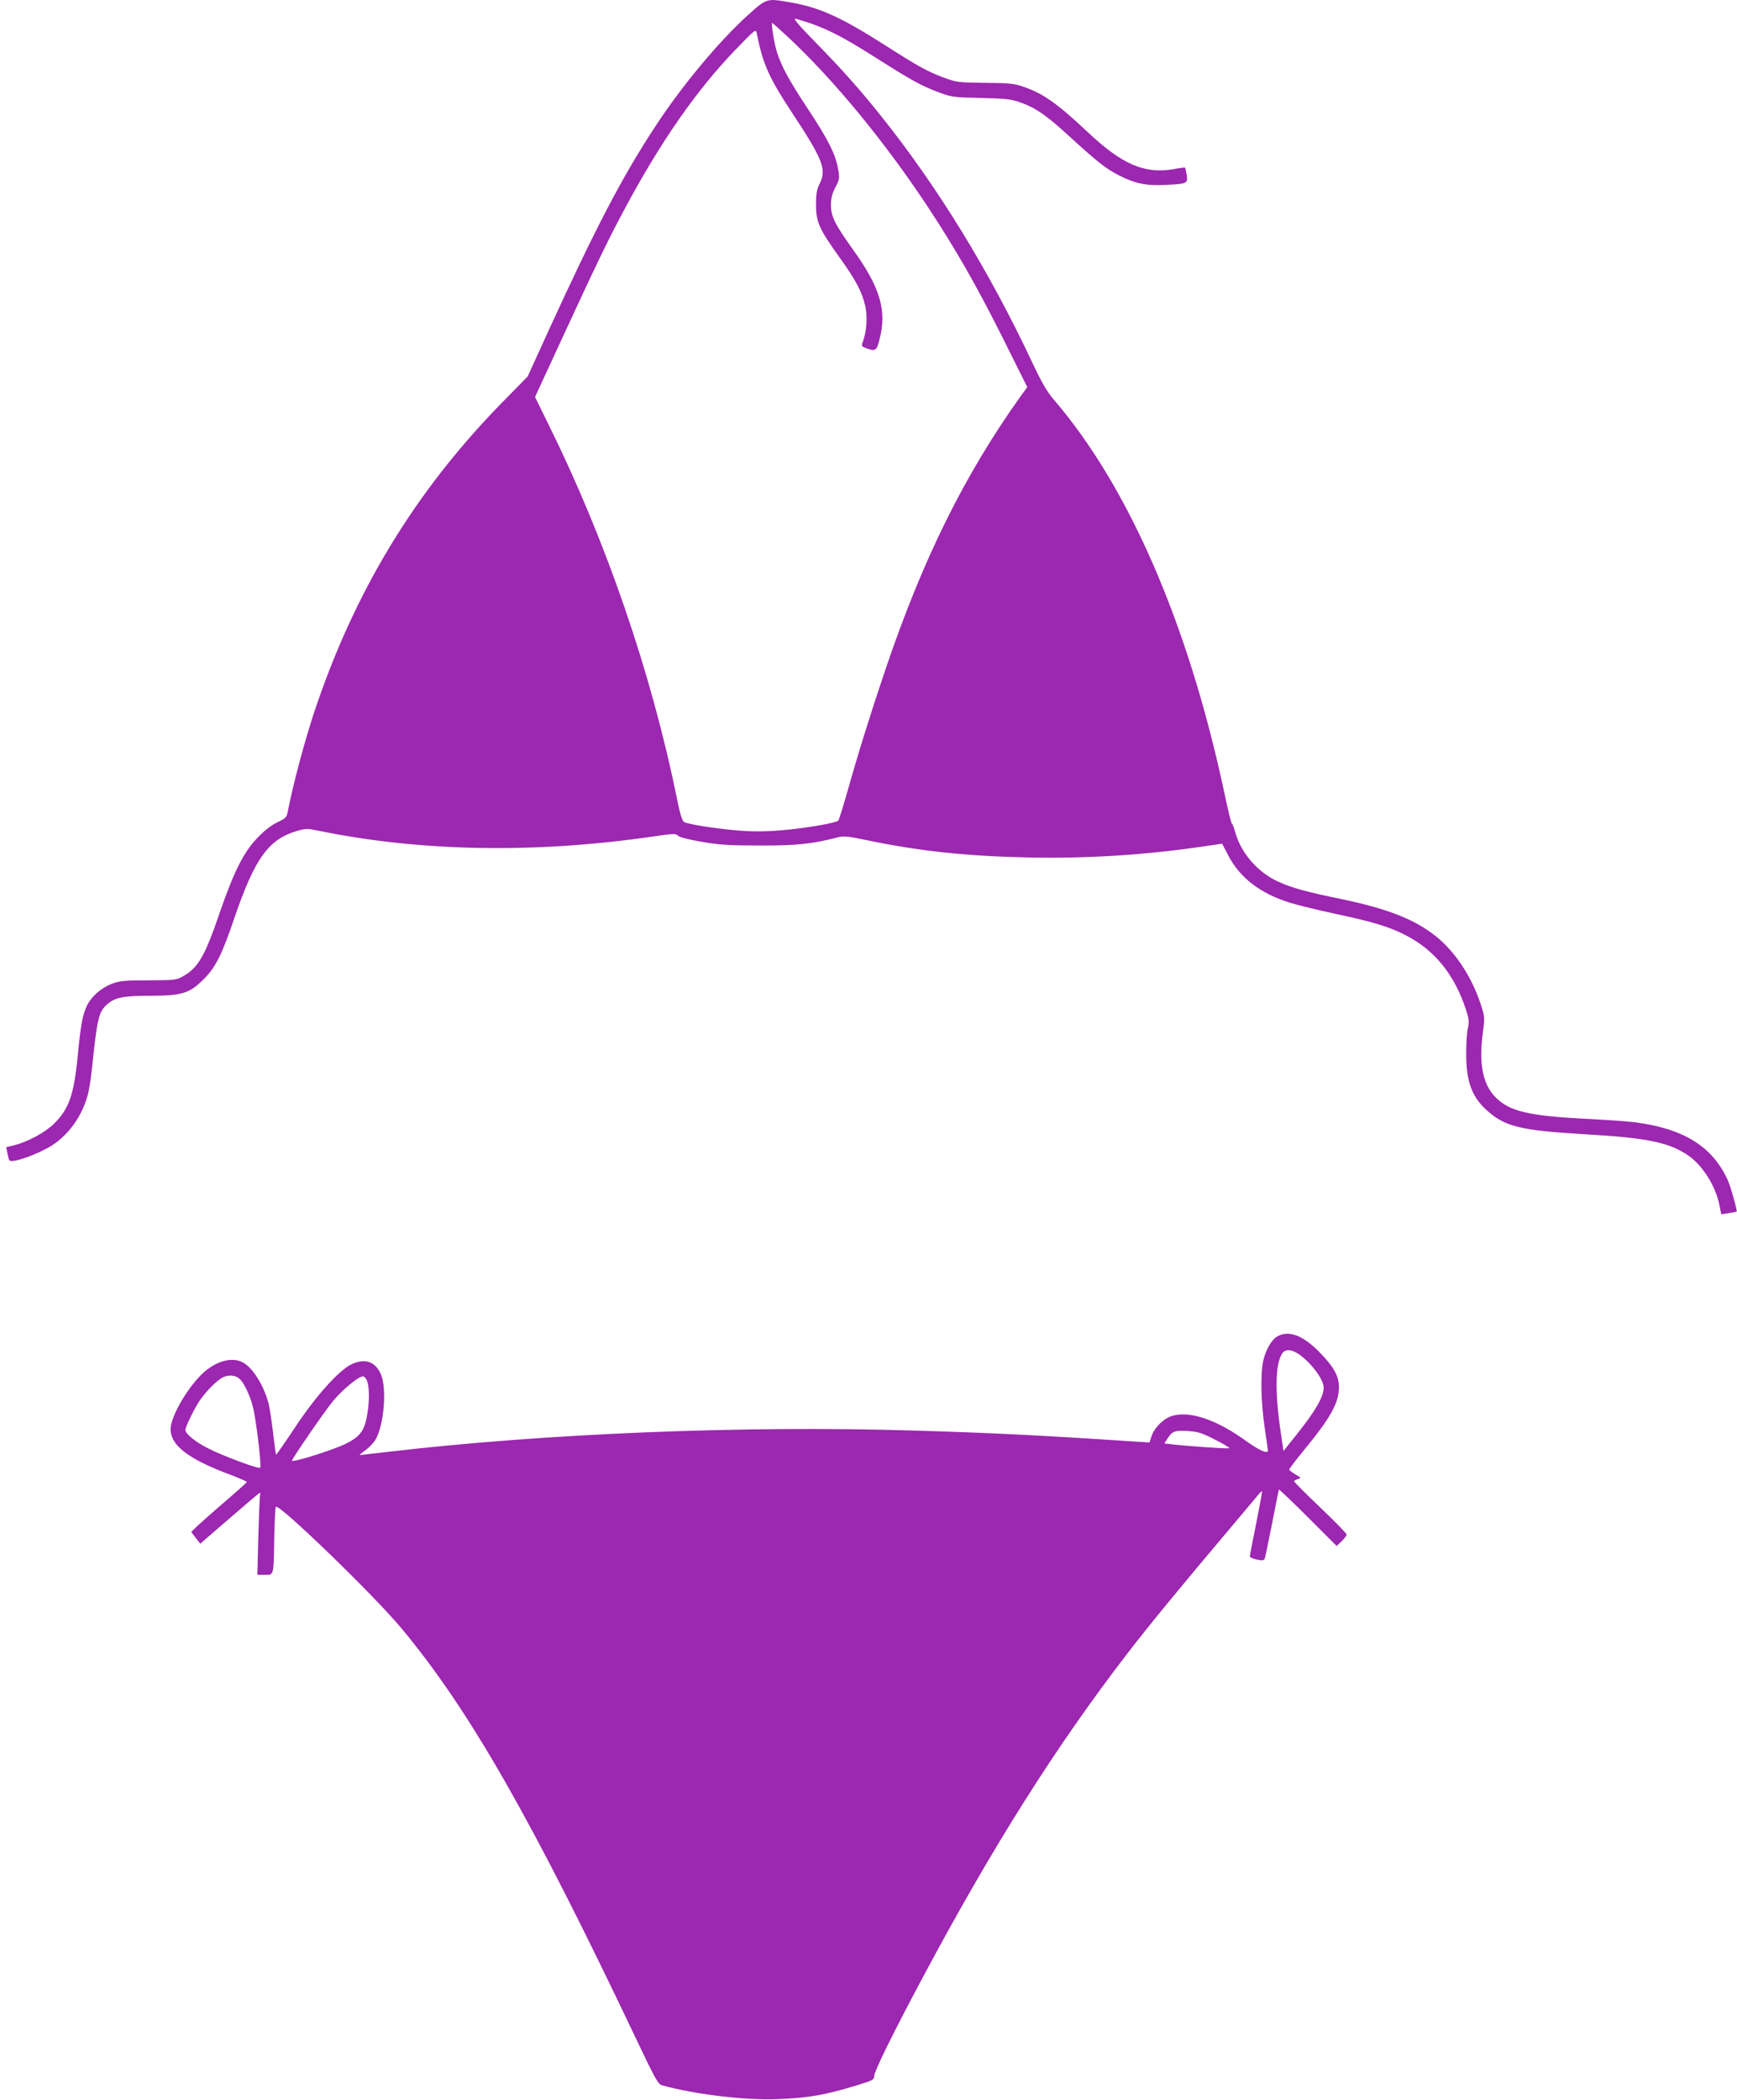
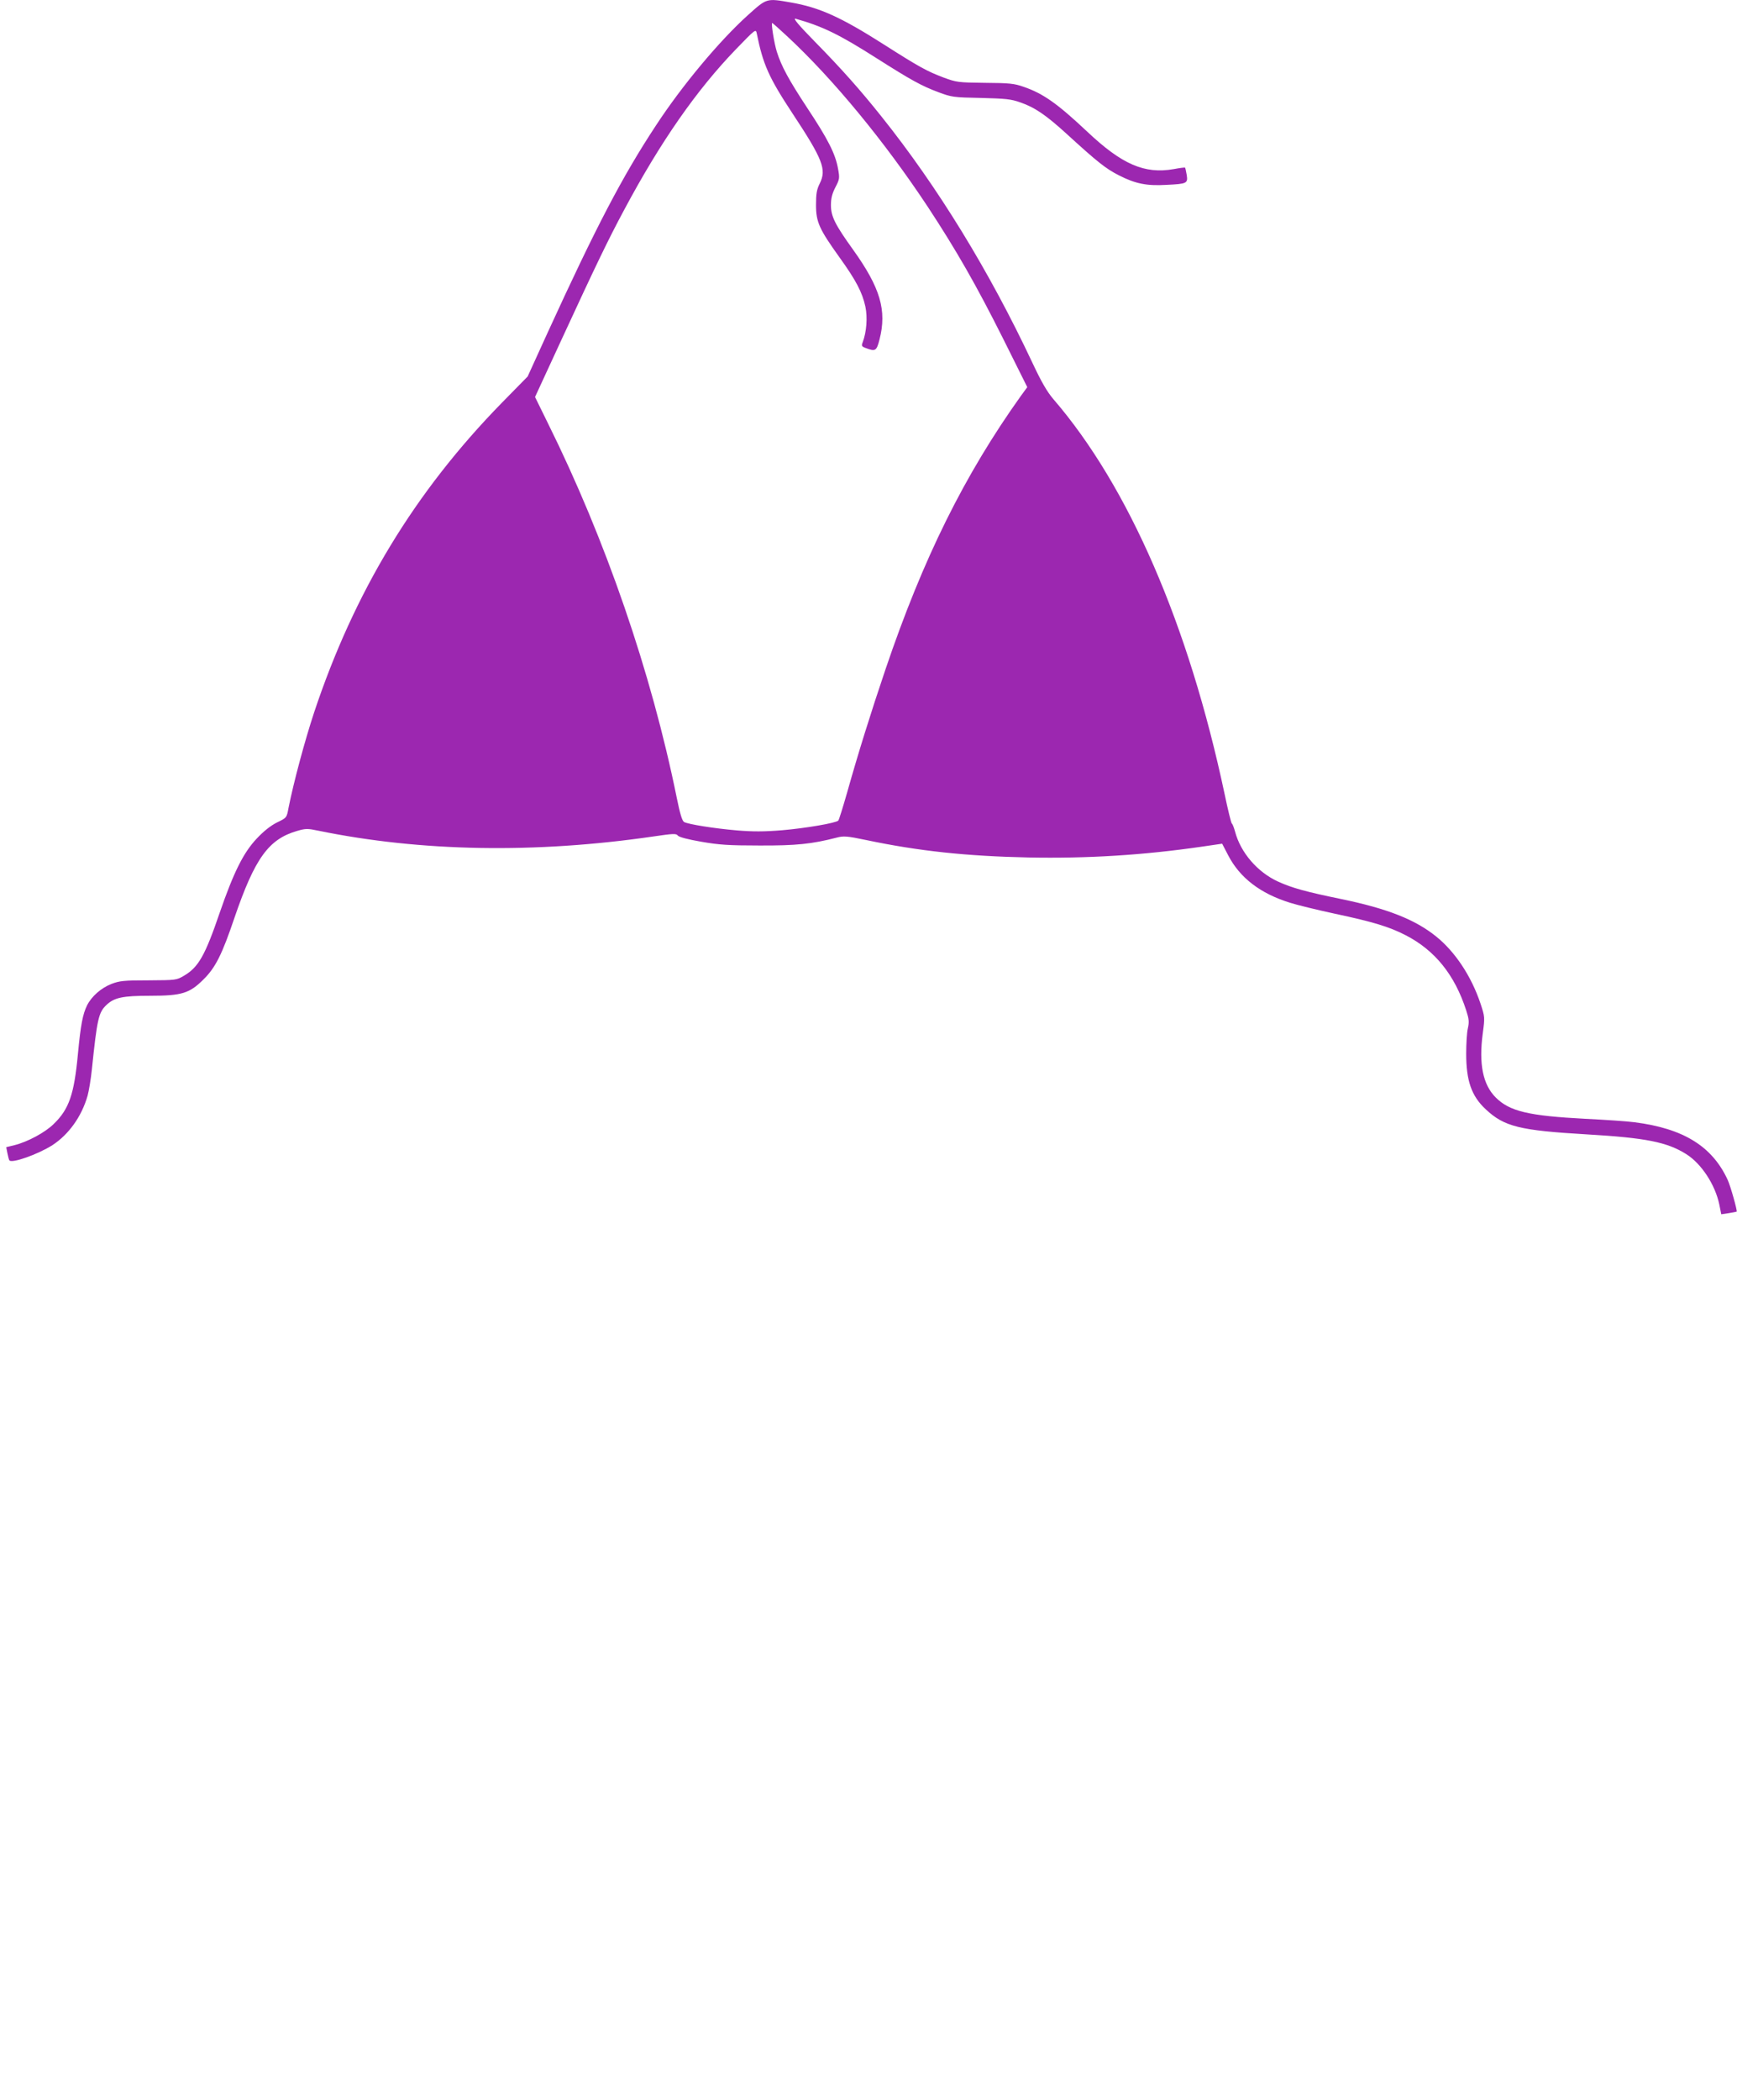
<svg xmlns="http://www.w3.org/2000/svg" version="1.0" width="1059pt" height="1280pt" viewBox="0 0 1059 1280" preserveAspectRatio="xMidYMid meet">
  <g transform="translate(0,1280) scale(0.1,-0.1)" fill="#9c27b0" stroke="none">
    <path d="M4560 12708 c-175 -158 -402 -430 -561 -673 -205 -311 -366 -620 -659 -1260 l-123 -270 -157 -160 c-531 -543 -900 -1152 -1145 -1888 -57 -173 -124 -422 -156 -582 -11 -60 -11 -60 -71 -89 -38 -19 -82 -54 -123 -98 -81 -86 -140 -204 -226 -453 -88 -258 -129 -331 -216 -382 -47 -28 -50 -28 -218 -29 -151 0 -176 -3 -226 -22 -63 -25 -120 -75 -148 -130 -27 -55 -39 -119 -56 -297 -23 -246 -54 -336 -147 -426 -52 -52 -160 -110 -241 -130 l-49 -12 7 -36 c4 -20 9 -40 12 -44 13 -21 174 36 262 92 100 65 179 175 215 302 8 29 20 101 26 159 32 309 41 348 88 393 48 46 99 57 268 57 193 0 240 15 325 100 73 72 113 152 189 377 124 362 208 478 382 528 51 15 64 15 130 1 624 -128 1321 -140 2041 -35 123 18 140 19 150 5 8 -9 61 -23 142 -37 109 -19 167 -23 355 -23 224 -1 320 9 471 48 42 11 62 10 181 -15 319 -67 610 -98 988 -106 359 -7 700 14 1058 66 l123 18 37 -71 c71 -137 196 -233 377 -289 44 -14 167 -44 274 -67 235 -50 332 -80 431 -131 179 -92 299 -242 369 -458 17 -53 19 -70 10 -110 -6 -25 -10 -94 -10 -154 0 -165 32 -258 119 -339 113 -106 207 -129 617 -153 359 -21 489 -47 605 -120 93 -58 177 -187 202 -307 l12 -60 46 7 c25 4 46 8 48 9 5 5 -38 158 -55 194 -94 204 -269 313 -568 351 -44 6 -179 15 -300 21 -344 18 -461 45 -546 130 -78 78 -104 203 -79 391 13 98 13 100 -14 182 -56 167 -155 316 -271 409 -128 103 -298 170 -580 228 -209 43 -298 67 -383 106 -125 57 -228 176 -262 304 -7 25 -15 47 -20 50 -4 3 -24 84 -44 180 -219 1032 -585 1875 -1044 2407 -39 46 -73 105 -127 220 -263 560 -578 1074 -922 1504 -126 158 -240 287 -408 458 -97 99 -132 141 -115 137 164 -46 267 -96 496 -242 208 -132 271 -167 375 -206 80 -30 92 -32 259 -35 150 -4 184 -7 240 -27 90 -31 159 -79 284 -193 188 -172 239 -212 318 -252 100 -51 169 -65 288 -58 127 6 133 9 125 61 -4 22 -8 42 -10 44 -1 2 -33 -2 -70 -9 -177 -31 -315 29 -525 227 -184 173 -270 234 -390 275 -56 20 -88 23 -235 24 -164 2 -173 3 -254 33 -100 38 -146 63 -361 200 -262 167 -394 227 -569 257 -149 26 -145 27 -261 -77z m238 -128 c281 -261 594 -641 858 -1040 176 -268 295 -476 461 -807 l146 -293 -38 -52 c-345 -483 -597 -991 -826 -1667 -91 -269 -167 -513 -234 -751 -26 -91 -50 -168 -54 -172 -14 -15 -201 -47 -343 -59 -111 -9 -177 -9 -275 -1 -139 12 -295 37 -322 51 -12 7 -25 49 -45 148 -155 764 -434 1574 -785 2282 l-79 161 163 353 c211 457 285 610 380 787 222 416 441 730 681 979 121 125 122 126 128 96 38 -188 73 -267 218 -487 185 -280 208 -341 166 -426 -19 -38 -23 -63 -23 -132 0 -104 20 -147 144 -320 100 -139 138 -212 157 -299 14 -67 7 -155 -16 -216 -9 -23 -7 -27 17 -36 60 -23 67 -19 85 51 46 178 5 316 -161 548 -110 153 -135 203 -135 272 0 40 7 69 27 108 26 50 27 56 16 115 -16 90 -62 180 -188 370 -113 172 -157 253 -185 342 -16 51 -36 175 -28 175 2 0 43 -36 90 -80z" />
-     <path d="M7788 4654 c-35 -19 -73 -85 -87 -152 -17 -80 -13 -252 9 -402 11 -74 20 -138 20 -142 0 -23 -52 0 -133 58 -178 129 -339 184 -447 154 -53 -14 -112 -71 -130 -126 l-12 -37 -97 6 c-570 38 -875 53 -1351 67 -1032 31 -2238 -18 -3193 -130 -93 -11 -171 -20 -174 -20 -3 0 12 13 34 29 22 16 50 44 61 63 53 86 72 314 34 401 -35 78 -96 99 -178 61 -75 -34 -220 -195 -343 -382 -63 -95 -116 -171 -118 -169 -2 2 -10 61 -18 131 -8 70 -20 148 -26 174 -28 113 -97 225 -160 258 -75 38 -185 0 -271 -96 -88 -97 -168 -246 -168 -311 0 -100 107 -183 365 -279 55 -21 100 -41 100 -44 0 -3 -76 -71 -170 -151 -93 -81 -169 -150 -168 -153 1 -4 14 -22 28 -39 l26 -33 179 155 c98 85 181 155 184 155 3 0 4 -6 2 -12 -3 -7 -7 -120 -11 -250 l-6 -238 45 0 c57 0 54 -9 58 227 2 100 6 185 10 188 20 20 603 -544 769 -745 414 -499 793 -1162 1435 -2515 110 -231 127 -261 151 -267 205 -56 510 -92 703 -84 194 8 287 24 493 87 88 27 97 32 97 55 0 27 115 261 290 589 428 803 814 1414 1249 1980 133 173 319 400 636 775 77 91 150 178 163 194 12 16 24 27 26 25 2 -2 -14 -89 -35 -194 -21 -104 -39 -195 -39 -202 0 -6 19 -16 43 -20 34 -7 43 -6 48 7 3 8 23 105 45 215 21 110 40 202 41 205 2 2 82 -74 178 -170 l174 -174 31 29 c16 16 30 34 30 41 0 6 -72 80 -160 164 -88 83 -160 156 -160 160 0 4 10 10 23 14 21 6 20 8 -15 28 -21 12 -38 26 -38 30 0 5 40 57 88 116 161 195 214 288 215 382 2 70 -31 129 -124 223 -98 98 -182 129 -251 91z m143 -118 c73 -56 139 -148 139 -195 0 -56 -51 -144 -169 -291 l-76 -95 -17 115 c-36 247 -33 412 8 478 21 32 63 28 115 -12z m-6473 -139 c27 -21 65 -100 83 -169 20 -76 55 -366 45 -375 -9 -9 -227 72 -317 118 -75 37 -139 89 -139 112 0 19 56 133 88 180 43 62 109 127 145 143 33 14 72 11 95 -9z m781 -18 c15 -44 13 -141 -4 -223 -17 -82 -44 -115 -125 -156 -76 -38 -330 -118 -330 -104 0 12 204 308 250 363 57 69 156 151 182 151 9 0 21 -13 27 -31z m5167 -354 c52 -26 92 -50 89 -53 -4 -5 -261 13 -353 24 l-43 5 17 27 c31 48 44 53 122 49 64 -4 87 -10 168 -52z" />
  </g>
</svg>